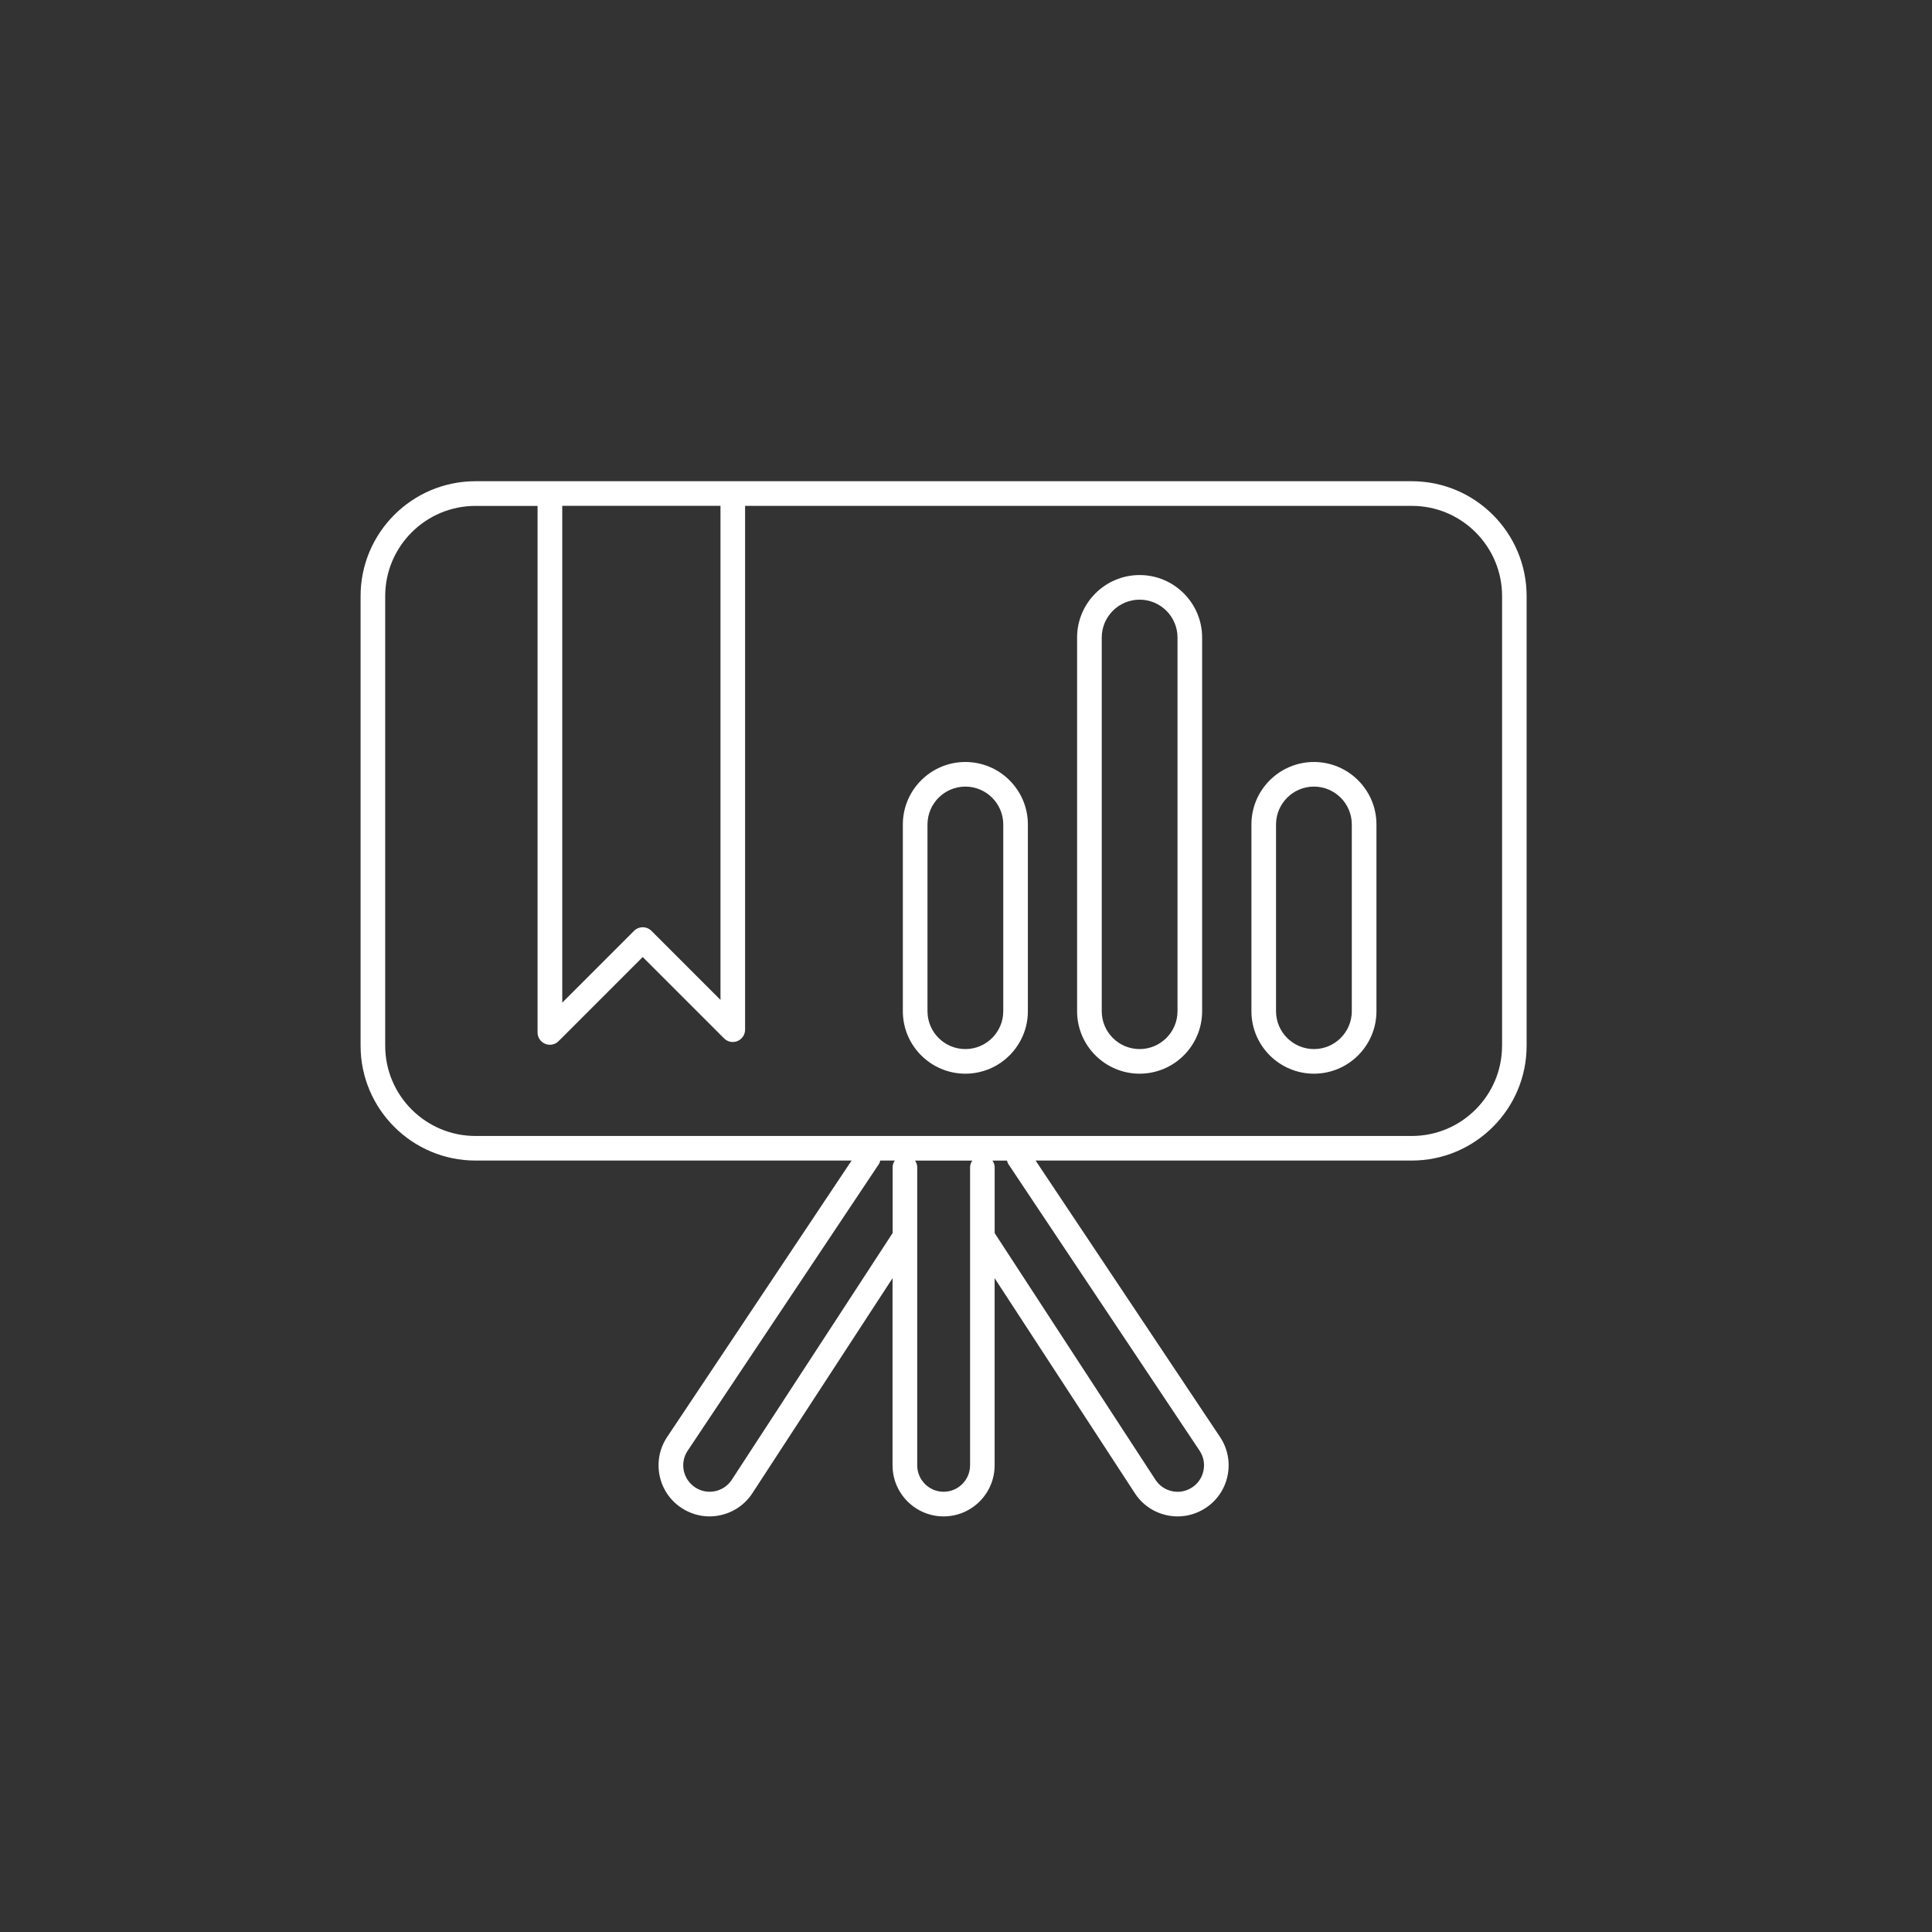
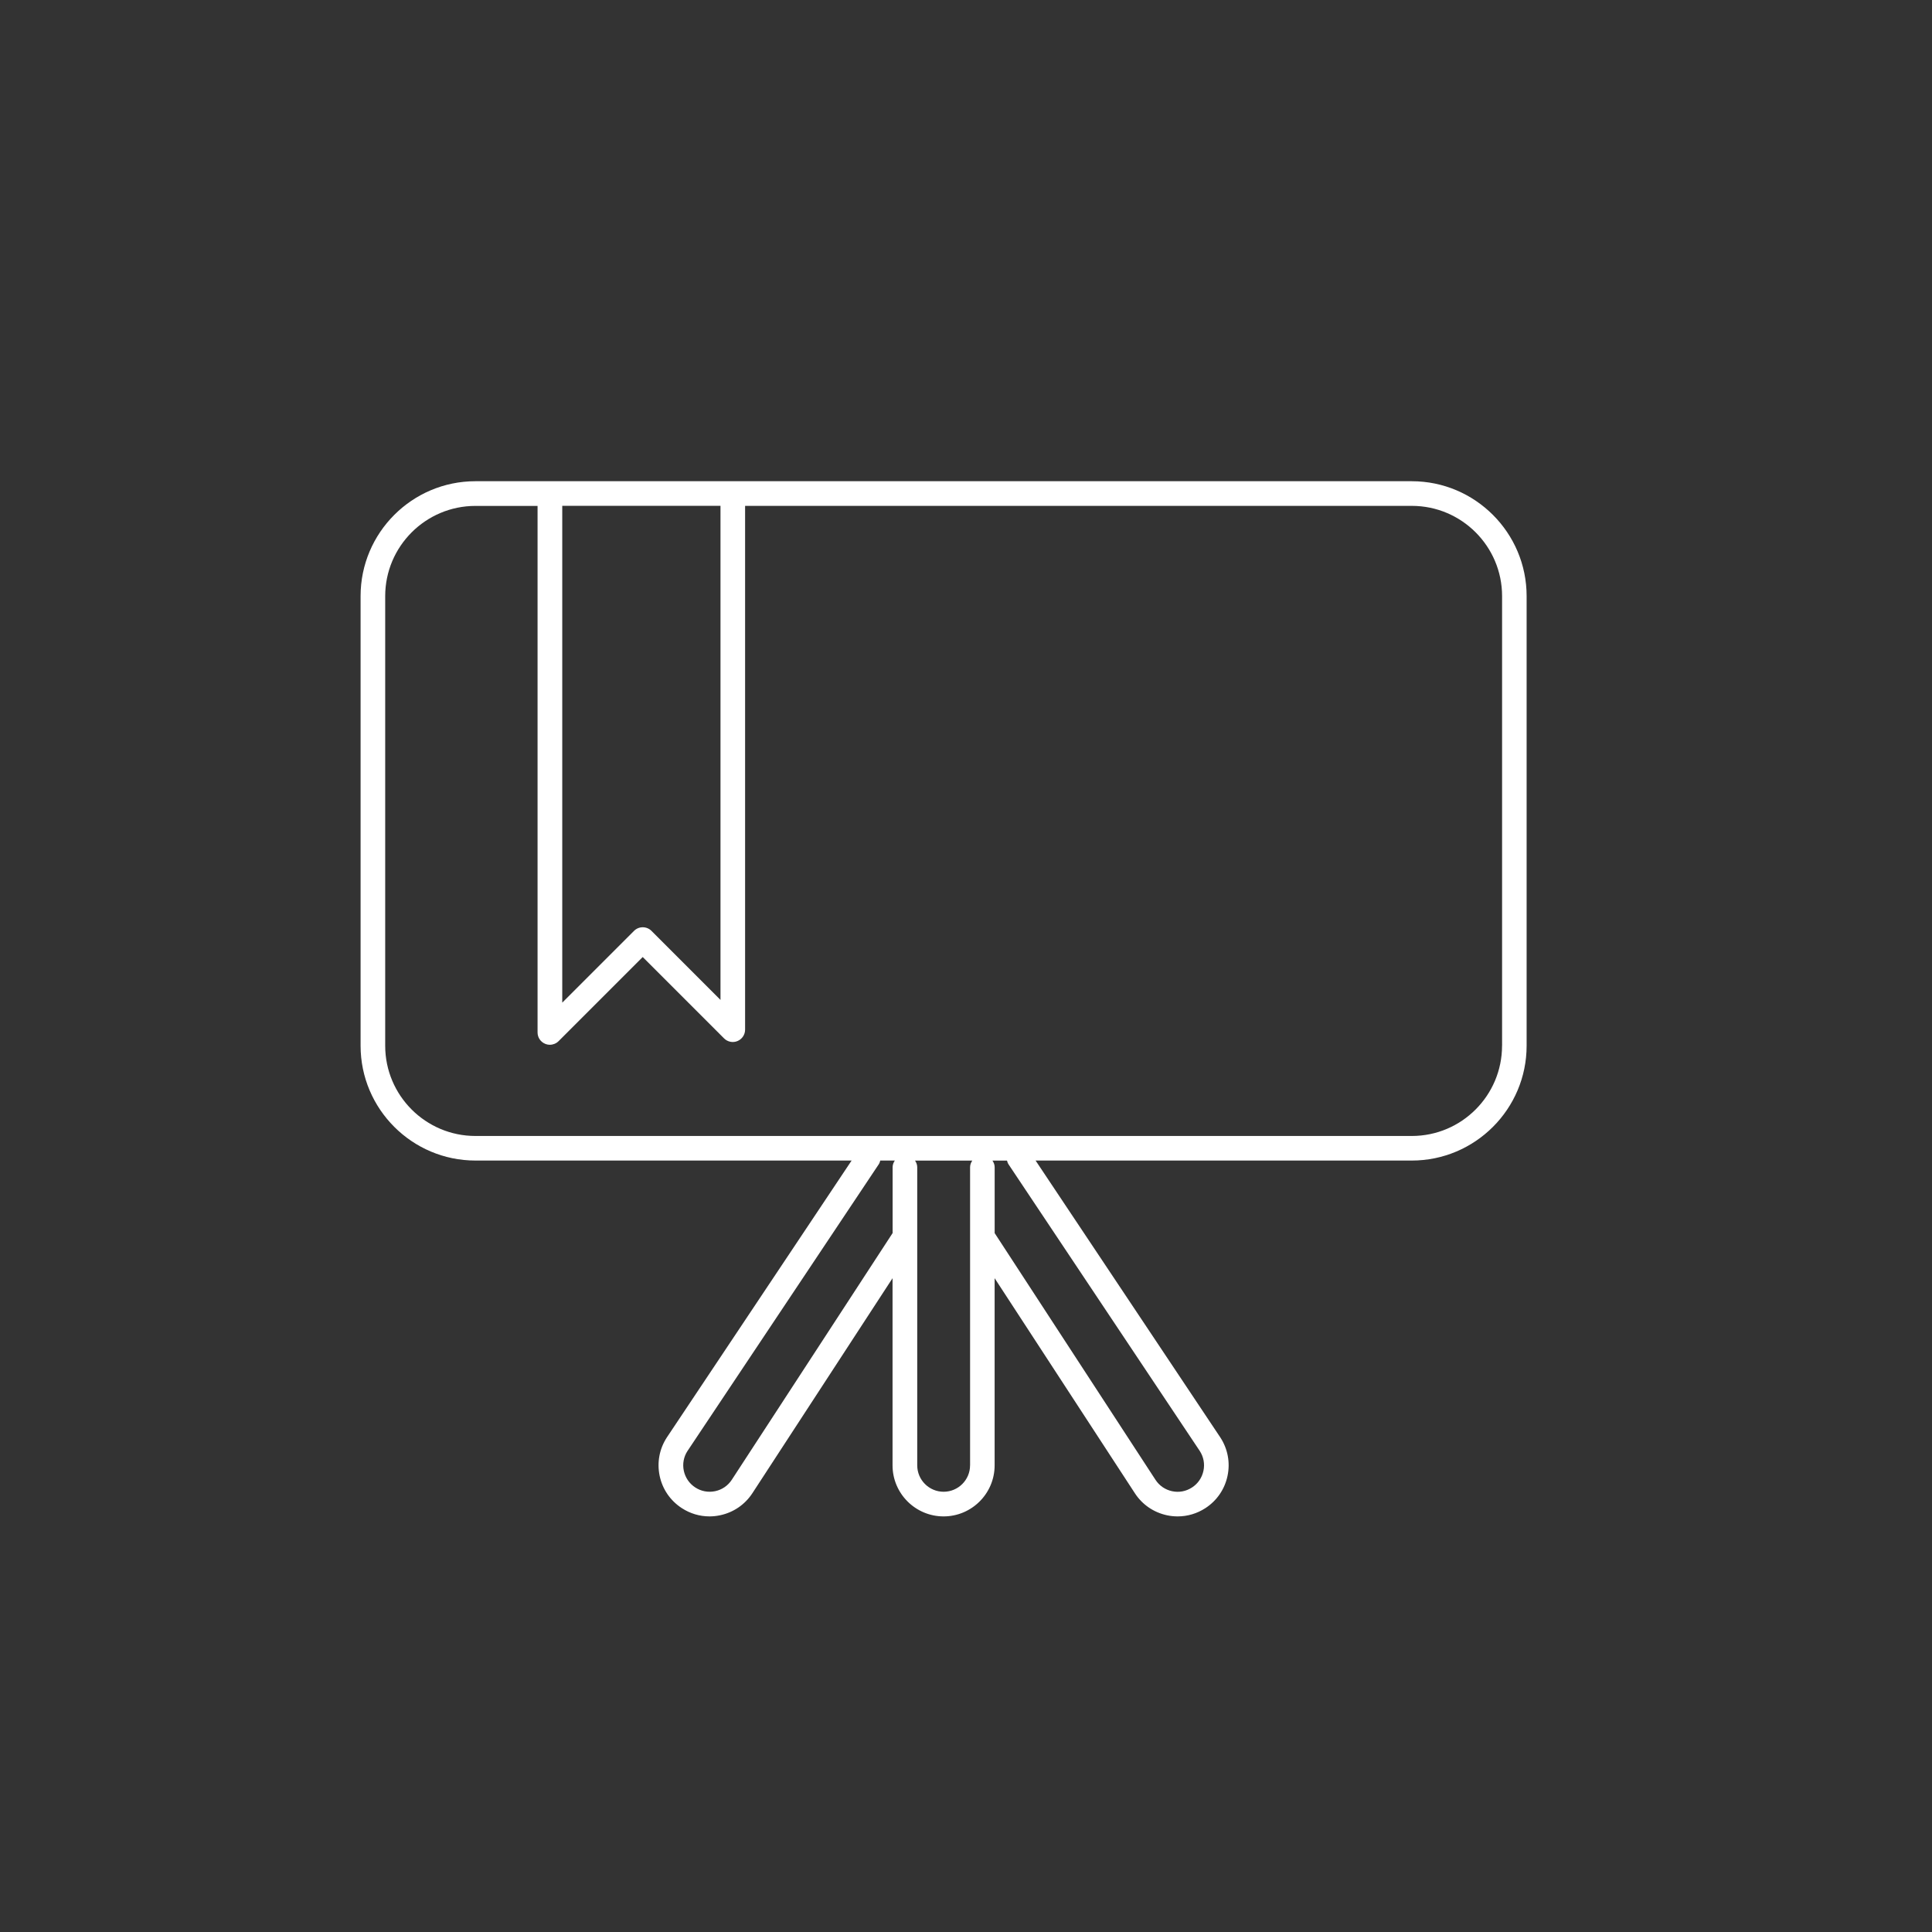
<svg xmlns="http://www.w3.org/2000/svg" id="Calque_1" viewBox="0 0 510.24 510.24">
  <rect x="0" y="0" width="510.24" height="510.24" fill="#333333" stroke="none" />
  <defs>
    <style>.cls-1{fill:#fff;}</style>
  </defs>
-   <path class="cls-1" d="M300.97,151.87c-9.1,0-16.51,7.4-16.51,16.5v98.69c0,9.1,7.41,16.5,16.51,16.5s16.51-7.4,16.51-16.5v-98.69c0-9.1-7.41-16.5-16.51-16.5Zm10.01,115.19c0,5.51-4.49,10-10.01,10s-10-4.48-10-10v-98.69c0-5.51,4.49-10,10-10s10.01,4.48,10.01,10v98.69Z" />
-   <path class="cls-1" d="M254.95,201.24c-9.1,0-16.51,7.4-16.51,16.5v49.32c0,9.1,7.41,16.5,16.51,16.5s16.51-7.4,16.51-16.5v-49.32c0-9.1-7.41-16.5-16.51-16.5Zm10.01,65.82c0,5.51-4.49,10-10.01,10s-10-4.48-10-10v-49.32c0-5.51,4.49-10,10-10s10.01,4.48,10.01,10v49.32Z" />
-   <path class="cls-1" d="M347.01,201.24c-9.11,0-16.51,7.4-16.51,16.5v49.32c0,9.1,7.41,16.5,16.51,16.5s16.51-7.4,16.51-16.5v-49.32c0-9.1-7.41-16.5-16.51-16.5Zm10,65.82c0,5.51-4.49,10-10,10s-10.01-4.48-10.01-10v-49.32c0-5.51,4.49-10,10.01-10s10,4.48,10,10v49.32Z" />
  <path class="cls-1" d="M372.86,127.09H125.56c-16.72,0-30.33,13.61-30.33,30.34v118.74c0,16.72,13.61,30.33,30.33,30.33h99.35l-48.79,73.12c-1.97,3.01-2.64,6.61-1.91,10.14,.74,3.52,2.81,6.55,5.83,8.52,2.22,1.45,4.75,2.2,7.34,2.2,.93,0,1.87-.1,2.8-.3,3.52-.74,6.55-2.81,8.52-5.82l37.02-56.79v49.43c0,7.43,6.05,13.48,13.48,13.48s13.48-6.05,13.48-13.48v-49.43l37.03,56.78c1.96,3.02,4.99,5.09,8.52,5.84,.93,.2,1.87,.29,2.8,.29,2.58,0,5.12-.75,7.34-2.2,3.01-1.96,5.08-4.99,5.82-8.51,.74-3.52,.07-7.13-1.92-10.17l-48.77-73.1h99.35c16.72,0,30.33-13.61,30.33-30.33v-118.74c0-16.73-13.61-30.34-30.33-30.34Zm-224.38,6.5h41.8v130.49l-18.23-18.24c-.61-.61-1.44-.95-2.3-.95s-1.69,.34-2.3,.95l-18.96,18.96V133.6Zm44.79,257.21c-1.02,1.56-2.58,2.64-4.41,3.02-1.84,.38-3.7,.03-5.25-.99-1.56-1.02-2.63-2.58-3.02-4.41-.38-1.82-.03-3.68,.97-5.21l50.51-75.71c.21-.31,.32-.65,.41-1h3.84c-.34,.51-.58,1.09-.58,1.75v17.4l-42.47,65.15Zm62.92-3.8c0,3.84-3.13,6.97-6.98,6.97s-6.97-3.13-6.97-6.97v-78.74c0-.66-.24-1.24-.58-1.75h15.12c-.34,.51-.58,1.09-.58,1.75v78.74Zm10.17-79.49l50.49,75.68c1.02,1.56,1.37,3.42,.98,5.25-.39,1.82-1.45,3.39-3.02,4.4-1.56,1.02-3.41,1.38-5.24,.99s-3.39-1.45-4.41-3.02l-42.47-65.15v-17.4c0-.66-.24-1.24-.58-1.75h3.84c.09,.34,.2,.69,.41,1Zm130.33-31.33c0,13.14-10.69,23.83-23.83,23.83H125.56c-13.14,0-23.83-10.69-23.83-23.83v-118.74c0-13.14,10.69-23.83,23.83-23.83h16.41v139.06c0,1.31,.79,2.5,2.01,3,.4,.17,.83,.25,1.24,.25,.84,0,1.68-.33,2.3-.95l22.22-22.22,21.49,21.49c.93,.93,2.34,1.21,3.54,.7,1.21-.5,2.01-1.69,2.01-3V133.6h176.09c13.14,0,23.83,10.69,23.83,23.83v118.74Z" />
</svg>